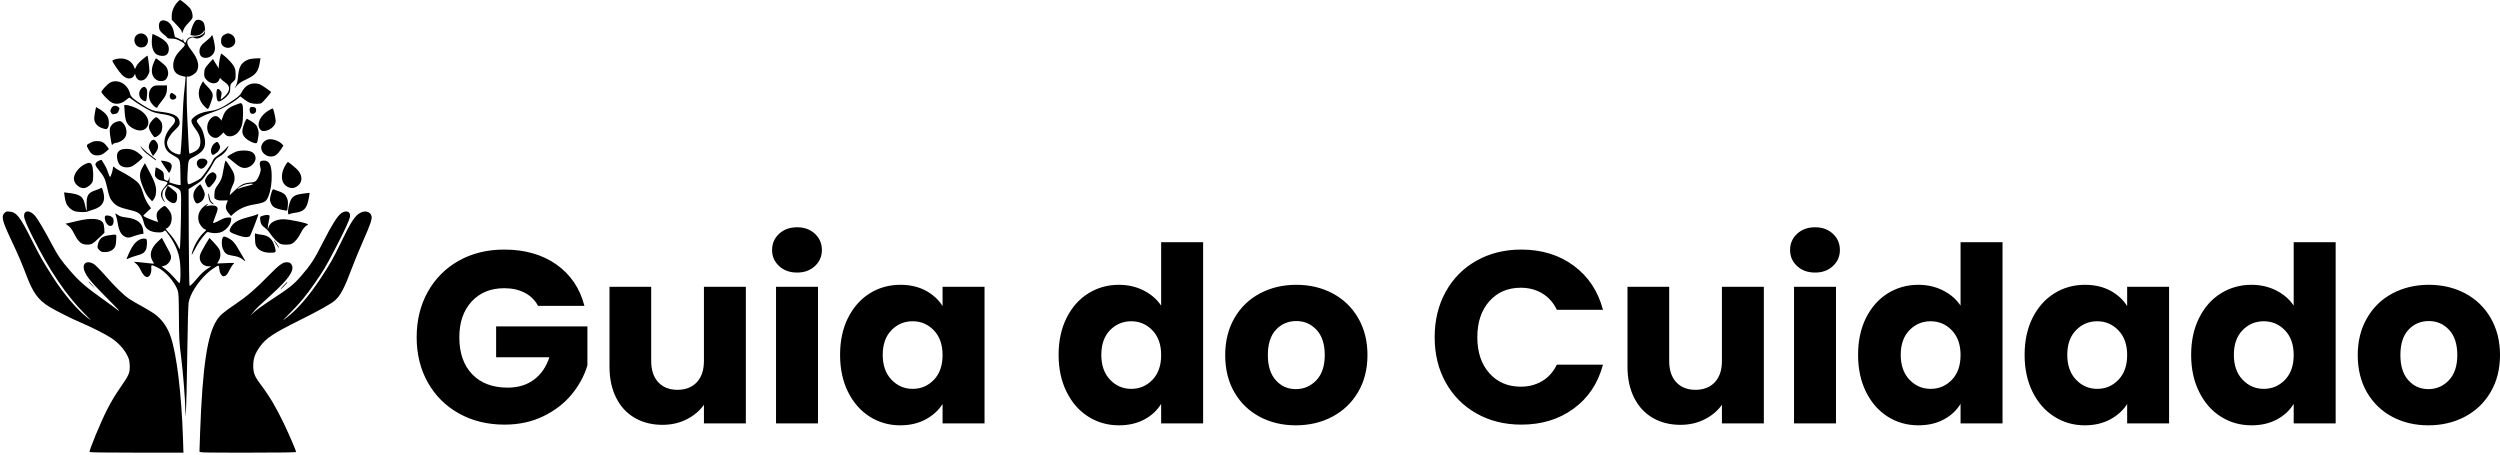
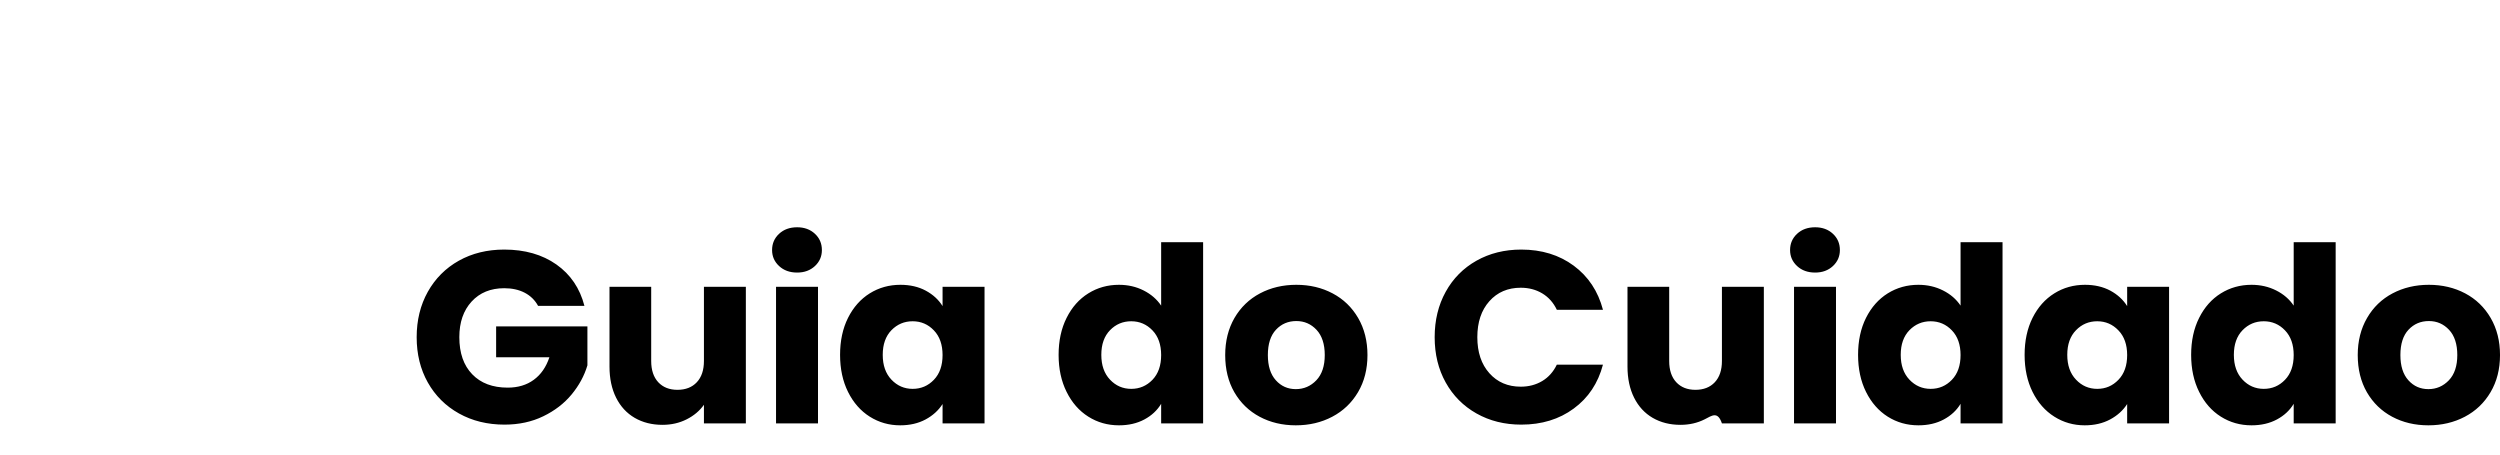
<svg xmlns="http://www.w3.org/2000/svg" width="594" height="108" viewBox="0 0 594 108" fill="none">
-   <path d="M138.861 72.678H127.85C127.115 71.321 126.055 70.28 124.67 69.555C123.293 68.838 121.671 68.48 119.805 68.48C116.578 68.48 113.993 69.538 112.05 71.654C110.108 73.77 109.136 76.59 109.136 80.114C109.136 83.882 110.158 86.82 112.202 88.928C114.238 91.044 117.047 92.102 120.628 92.102C123.069 92.102 125.135 91.483 126.824 90.243C128.522 89.004 129.759 87.221 130.536 84.894H117.879V77.559H139.57V86.804C138.827 89.291 137.573 91.601 135.807 93.734C134.042 95.867 131.799 97.591 129.079 98.906C126.359 100.229 123.289 100.891 119.868 100.891C115.822 100.891 112.215 100.006 109.048 98.236C105.888 96.474 103.422 94.02 101.648 90.876C99.883 87.739 99 84.152 99 80.114C99 76.084 99.883 72.488 101.648 69.327C103.422 66.165 105.88 63.704 109.022 61.942C112.173 60.18 115.767 59.299 119.805 59.299C124.704 59.299 128.834 60.479 132.196 62.84C135.558 65.209 137.78 68.488 138.861 72.678ZM167.255 68.138H177.214V100.6H167.255V96.174C166.241 97.608 164.869 98.763 163.137 99.639C161.414 100.508 159.501 100.942 157.397 100.942C154.914 100.942 152.718 100.39 150.809 99.285C148.908 98.181 147.434 96.583 146.387 94.492C145.339 92.393 144.816 89.927 144.816 87.094V68.138H154.724V85.767C154.724 87.933 155.286 89.619 156.409 90.825C157.532 92.022 159.049 92.621 160.958 92.621C162.9 92.621 164.434 92.022 165.557 90.825C166.689 89.619 167.255 87.933 167.255 85.767V68.138ZM189.402 64.762C187.654 64.762 186.226 64.247 185.12 63.219C184.005 62.19 183.447 60.922 183.447 59.413C183.447 57.861 184.005 56.571 185.12 55.543C186.226 54.514 187.654 54 189.402 54C191.109 54 192.515 54.514 193.622 55.543C194.728 56.571 195.281 57.861 195.281 59.413C195.281 60.922 194.728 62.19 193.622 63.219C192.515 64.247 191.109 64.762 189.402 64.762ZM184.385 68.138H194.357V100.6H184.385V68.138ZM199.602 84.312C199.602 80.974 200.231 78.044 201.49 75.523C202.757 73.003 204.476 71.064 206.647 69.706C208.826 68.349 211.254 67.67 213.932 67.67C216.23 67.67 218.24 68.134 219.963 69.061C221.695 69.997 223.025 71.22 223.954 72.729V68.138H233.926V100.6H223.954V95.997C222.983 97.515 221.636 98.737 219.912 99.665C218.181 100.592 216.171 101.056 213.881 101.056C211.238 101.056 208.826 100.369 206.647 98.994C204.476 97.62 202.757 95.66 201.49 93.114C200.231 90.576 199.602 87.642 199.602 84.312ZM223.954 84.363C223.954 81.884 223.266 79.928 221.889 78.495C220.512 77.054 218.831 76.333 216.846 76.333C214.87 76.333 213.189 77.041 211.804 78.457C210.427 79.874 209.738 81.825 209.738 84.312C209.738 86.791 210.427 88.755 211.804 90.205C213.189 91.664 214.87 92.393 216.846 92.393C218.831 92.393 220.512 91.677 221.889 90.243C223.266 88.81 223.954 86.85 223.954 84.363ZM251.525 84.312C251.525 80.974 252.158 78.044 253.425 75.523C254.684 73.003 256.403 71.064 258.582 69.706C260.753 68.349 263.181 67.67 265.868 67.67C268.005 67.67 269.956 68.117 271.721 69.011C273.487 69.904 274.876 71.106 275.89 72.615V57.553H285.861V100.6H275.89V95.947C274.961 97.498 273.63 98.737 271.899 99.665C270.167 100.592 268.157 101.056 265.868 101.056C263.181 101.056 260.753 100.369 258.582 98.994C256.403 97.62 254.684 95.66 253.425 93.114C252.158 90.576 251.525 87.642 251.525 84.312ZM275.89 84.363C275.89 81.884 275.201 79.928 273.825 78.495C272.439 77.054 270.758 76.333 268.782 76.333C266.797 76.333 265.116 77.041 263.739 78.457C262.362 79.874 261.674 81.825 261.674 84.312C261.674 86.791 262.362 88.755 263.739 90.205C265.116 91.664 266.797 92.393 268.782 92.393C270.758 92.393 272.439 91.677 273.825 90.243C275.201 88.81 275.89 86.85 275.89 84.363ZM307.882 101.056C304.698 101.056 301.834 100.377 299.292 99.02C296.749 97.662 294.747 95.723 293.286 93.203C291.833 90.682 291.107 87.735 291.107 84.363C291.107 81.033 291.842 78.095 293.311 75.549C294.79 73.011 296.813 71.064 299.38 69.706C301.94 68.349 304.816 67.67 308.009 67.67C311.193 67.67 314.065 68.349 316.625 69.706C319.193 71.064 321.216 73.011 322.694 75.549C324.172 78.095 324.911 81.033 324.911 84.363C324.911 87.701 324.164 90.64 322.668 93.177C321.165 95.715 319.121 97.662 316.536 99.02C313.96 100.377 311.075 101.056 307.882 101.056ZM307.882 92.456C309.791 92.456 311.417 91.757 312.76 90.357C314.095 88.958 314.762 86.96 314.762 84.363C314.762 81.766 314.112 79.768 312.811 78.369C311.51 76.978 309.91 76.282 308.009 76.282C306.066 76.282 304.453 76.969 303.169 78.344C301.885 79.718 301.243 81.724 301.243 84.363C301.243 86.96 301.877 88.958 303.144 90.357C304.402 91.757 305.982 92.456 307.882 92.456ZM340.876 80.114C340.876 76.084 341.75 72.488 343.498 69.327C345.247 66.165 347.684 63.704 350.809 61.942C353.943 60.18 357.491 59.299 361.452 59.299C366.309 59.299 370.465 60.576 373.92 63.13C377.383 65.693 379.697 69.184 380.863 73.601H369.903C369.084 71.898 367.927 70.6 366.432 69.706C364.937 68.813 363.239 68.366 361.338 68.366C358.264 68.366 355.776 69.432 353.875 71.565C351.966 73.698 351.012 76.548 351.012 80.114C351.012 83.689 351.966 86.542 353.875 88.675C355.776 90.808 358.264 91.875 361.338 91.875C363.239 91.875 364.937 91.428 366.432 90.534C367.927 89.641 369.084 88.342 369.903 86.639H380.863C379.697 91.057 377.383 94.534 373.92 97.072C370.465 99.618 366.309 100.891 361.452 100.891C357.491 100.891 353.943 100.006 350.809 98.236C347.684 96.474 345.247 94.02 343.498 90.876C341.75 87.739 340.876 84.152 340.876 80.114ZM409.13 68.138H419.089V100.6H409.13V96.174C408.117 97.608 406.744 98.763 405.013 99.639C403.289 100.508 401.376 100.942 399.273 100.942C396.79 100.942 394.593 100.39 392.684 99.285C390.784 98.181 389.31 96.583 388.263 94.492C387.215 92.393 386.691 89.927 386.691 87.094V68.138H396.6V85.767C396.6 87.933 397.161 89.619 398.285 90.825C399.408 92.022 400.924 92.621 402.833 92.621C404.776 92.621 406.309 92.022 407.433 90.825C408.565 89.619 409.13 87.933 409.13 85.767V68.138ZM431.278 64.762C429.53 64.762 428.102 64.247 426.996 63.219C425.881 62.19 425.323 60.922 425.323 59.413C425.323 57.861 425.881 56.571 426.996 55.543C428.102 54.514 429.53 54 431.278 54C432.984 54 434.391 54.514 435.497 55.543C436.604 56.571 437.157 57.861 437.157 59.413C437.157 60.922 436.604 62.19 435.497 63.219C434.391 64.247 432.984 64.762 431.278 64.762ZM426.261 68.138H436.232V100.6H426.261V68.138ZM441.478 84.312C441.478 80.974 442.107 78.044 443.366 75.523C444.633 73.003 446.352 71.064 448.522 69.706C450.702 68.349 453.13 67.67 455.808 67.67C457.945 67.67 459.896 68.117 461.661 69.011C463.435 69.904 464.825 71.106 465.83 72.615V57.553H475.802V100.6H465.83V95.947C464.901 97.498 463.57 98.737 461.839 99.665C460.116 100.592 458.105 101.056 455.808 101.056C453.13 101.056 450.702 100.369 448.522 98.994C446.352 97.62 444.633 95.66 443.366 93.114C442.107 90.576 441.478 87.642 441.478 84.312ZM465.83 84.363C465.83 81.884 465.142 79.928 463.765 78.495C462.388 77.054 460.707 76.333 458.722 76.333C456.745 76.333 455.064 77.041 453.679 78.457C452.302 79.874 451.614 81.825 451.614 84.312C451.614 86.791 452.302 88.755 453.679 90.205C455.064 91.664 456.745 92.393 458.722 92.393C460.707 92.393 462.388 91.677 463.765 90.243C465.142 88.81 465.83 86.85 465.83 84.363ZM481.047 84.312C481.047 80.974 481.676 78.044 482.935 75.523C484.202 73.003 485.925 71.064 488.104 69.706C490.275 68.349 492.704 67.67 495.39 67.67C497.679 67.67 499.689 68.134 501.421 69.061C503.144 69.997 504.474 71.22 505.412 72.729V68.138H515.371V100.6H505.412V95.997C504.441 97.515 503.089 98.737 501.357 99.665C499.626 100.592 497.615 101.056 495.326 101.056C492.683 101.056 490.275 100.369 488.104 98.994C485.925 97.62 484.202 95.66 482.935 93.114C481.676 90.576 481.047 87.642 481.047 84.312ZM505.412 84.363C505.412 81.884 504.719 79.928 503.334 78.495C501.957 77.054 500.28 76.333 498.304 76.333C496.319 76.333 494.638 77.041 493.261 78.457C491.876 79.874 491.183 81.825 491.183 84.312C491.183 86.791 491.876 88.755 493.261 90.205C494.638 91.664 496.319 92.393 498.304 92.393C500.28 92.393 501.957 91.677 503.334 90.243C504.719 88.81 505.412 86.85 505.412 84.363ZM520.616 84.312C520.616 80.974 521.25 78.044 522.517 75.523C523.775 73.003 525.494 71.064 527.674 69.706C529.853 68.349 532.281 67.67 534.959 67.67C537.096 67.67 539.047 68.117 540.813 69.011C542.587 69.904 543.976 71.106 544.981 72.615V57.553H554.953V100.6H544.981V95.947C544.052 97.498 542.722 98.737 540.99 99.665C539.258 100.592 537.248 101.056 534.959 101.056C532.281 101.056 529.853 100.369 527.674 98.994C525.494 97.62 523.775 95.66 522.517 93.114C521.25 90.576 520.616 87.642 520.616 84.312ZM544.981 84.363C544.981 81.884 544.293 79.928 542.916 78.495C541.539 77.054 539.858 76.333 537.873 76.333C535.888 76.333 534.207 77.041 532.83 78.457C531.454 79.874 530.765 81.825 530.765 84.312C530.765 86.791 531.454 88.755 532.83 90.205C534.207 91.664 535.888 92.393 537.873 92.393C539.858 92.393 541.539 91.677 542.916 90.243C544.293 88.81 544.981 86.85 544.981 84.363ZM576.986 101.056C573.793 101.056 570.926 100.377 568.383 99.02C565.841 97.662 563.839 95.723 562.378 93.203C560.925 90.682 560.198 87.735 560.198 84.363C560.198 81.033 560.937 78.095 562.416 75.549C563.885 73.011 565.904 71.064 568.472 69.706C571.04 68.349 573.916 67.67 577.1 67.67C580.285 67.67 583.161 68.349 585.729 69.706C588.288 71.064 590.307 73.011 591.785 75.549C593.263 78.095 594.003 81.033 594.003 84.363C594.003 87.701 593.255 90.64 591.76 93.177C590.265 95.715 588.225 97.662 585.64 99.02C583.055 100.377 580.171 101.056 576.986 101.056ZM576.986 92.456C578.887 92.456 580.509 91.757 581.852 90.357C583.186 88.958 583.854 86.96 583.854 84.363C583.854 81.766 583.203 79.768 581.902 78.369C580.602 76.978 579.001 76.282 577.1 76.282C575.158 76.282 573.544 76.969 572.26 78.344C570.976 79.718 570.334 81.724 570.334 84.363C570.334 86.96 570.968 88.958 572.235 90.357C573.494 91.757 575.077 92.456 576.986 92.456Z" fill="black" />
-   <path fill-rule="evenodd" clip-rule="evenodd" d="M42.086 0.593C41.274 1.52 40.808 2.67 40.806 3.753L40.805 4.69L42.01 5.957C42.902 6.896 43.218 7.342 43.226 7.678C43.235 8.037 43.298 7.952 43.532 7.262C43.746 6.632 44.075 6.149 44.73 5.503C45.226 5.013 45.675 4.444 45.726 4.237C45.858 3.71 45.654 2.749 45.281 2.14C44.959 1.615 43.062 0 42.767 0C42.678 0 42.371 0.267 42.086 0.593ZM46.532 4.852C46.134 5.084 45.464 6.636 45.351 7.584L45.261 8.346L45.97 8.453C46.91 8.594 47.961 8.179 48.372 7.503C48.539 7.228 48.676 7.114 48.676 7.25C48.678 8.018 47.542 8.693 46.243 8.697C45.199 8.7 44.669 8.947 44.344 9.582C44.209 9.847 44.082 10.091 44.062 10.126C43.955 10.312 43.533 9.721 43.514 9.359C43.496 9.019 43.479 9.002 43.426 9.272L43.36 9.609L42.617 9.232C42.209 9.025 41.788 8.855 41.682 8.855C41.571 8.855 41.442 8.502 41.379 8.023C41.124 6.097 40.074 4.83 38.733 4.83C38.124 4.83 37.752 5.334 37.752 6.162C37.752 7.002 38.069 7.548 38.934 8.195C39.335 8.496 39.702 8.84 39.748 8.96C39.805 9.109 40.132 9.177 40.786 9.177C41.55 9.177 41.941 9.282 42.743 9.701C44.238 10.481 44.249 10.561 43.028 11.771C41.814 12.972 41.244 14.049 41.165 15.293C41.069 16.807 41.754 17.696 43.298 18.061L44.104 18.252L43.982 19.793C43.915 20.64 43.788 21.84 43.7 22.46C43.612 23.08 43.465 25.688 43.373 28.256C43.282 30.824 43.136 33.681 43.05 34.604C42.964 35.527 42.893 36.388 42.893 36.517C42.893 36.861 41.913 36.663 41.019 36.138C40.256 35.69 39.691 34.769 39.684 33.963C39.678 33.271 40.448 31.959 41.378 31.078C42.617 29.904 42.785 29.607 42.654 28.83C42.438 27.547 41.206 26.913 38.263 26.57C36.336 26.345 35.915 26.191 33.975 24.996C31.869 23.699 31.059 22.994 30.918 22.337C30.428 20.065 28.11 18.696 26.249 19.581C25.627 19.877 24.097 21.48 24.097 21.836C24.097 22.131 25.418 23.566 26.25 24.175C27.324 24.961 28.835 24.768 30.041 23.692C30.351 23.416 30.652 23.189 30.712 23.187C30.771 23.186 31.132 23.434 31.515 23.738C32.423 24.46 34.913 25.978 36.007 26.475C36.481 26.691 37.466 26.948 38.197 27.047C41.627 27.509 42.373 28.351 40.817 29.999C39.396 31.505 38.79 33.261 39.185 34.73C39.433 35.65 39.985 36.26 41.175 36.927C42.852 37.867 42.805 37.752 42.863 41.073L42.913 43.954L42.542 43.952C42.338 43.95 41.737 43.812 41.206 43.645L40.243 43.34L40.273 42.56C40.299 41.858 40.289 41.833 40.171 42.312C39.995 43.019 39.929 43.064 39.395 42.842C38.981 42.67 38.939 42.579 38.939 41.861C38.939 41.303 38.847 40.967 38.627 40.724C38.302 40.364 37.127 39.698 37.014 39.81C36.979 39.846 36.904 40.317 36.847 40.858C36.749 41.798 36.767 41.864 37.224 42.323C37.517 42.615 37.949 42.845 38.331 42.909C39.256 43.065 39.734 43.229 39.795 43.414C39.825 43.504 39.56 43.907 39.206 44.31C38.111 45.556 37.971 46.38 38.668 47.459C39.196 48.273 39.381 48.233 38.876 47.414C38.589 46.949 38.532 46.669 38.594 46.026C38.66 45.342 38.777 45.112 39.37 44.507C40.152 43.708 40.113 43.708 41.722 44.477C42.558 44.877 42.75 45.048 42.91 45.533C43.051 45.962 43.072 47.612 42.99 51.916C42.929 55.108 42.837 58.067 42.785 58.492L42.69 59.263L42.251 58.391C41.683 57.263 41.022 56.306 40.1 55.279C39.299 54.386 39.236 54.258 39.592 54.258C39.72 54.258 40.022 54 40.262 53.683C40.781 53.002 40.949 51.724 40.643 50.794C40.428 50.142 39.445 48.945 39.123 48.945C38.724 48.945 37.561 49.947 37.337 50.483C37.114 51.018 37.173 51.708 37.511 52.531C37.615 52.782 37.49 52.766 36.446 52.39C35.128 51.916 34.058 51.407 34.058 51.253C34.058 51.197 34.469 50.777 34.972 50.319L35.886 49.487L35.202 48.51C34.768 47.89 34.356 47.011 34.074 46.106C33.528 44.354 33.273 43.855 32.585 43.207C31.924 42.583 30.099 41.413 28.633 40.673C28.028 40.367 27.438 40.002 27.322 39.862C27.027 39.507 26.828 39.544 26.828 39.955C26.828 40.415 26.319 42.022 26.174 42.022C26.046 42.022 25.967 41.847 25.526 40.586C25.279 39.88 24.91 39.187 24.166 38.029C24.084 37.902 23.288 38.221 22.989 38.5C22.478 38.976 22.57 39.305 23.544 40.497C24.738 41.956 25.006 42.529 25.461 44.589C25.936 46.745 26.157 47.286 26.898 48.107C27.645 48.936 28.493 49.327 30.639 49.835C33.261 50.455 33.641 50.804 34.228 53.128C34.572 54.485 35.821 55.224 37.771 55.224C38.34 55.224 38.709 55.135 38.917 54.947C39.209 54.682 39.237 54.688 39.534 55.068C41.434 57.503 42.434 59.676 42.726 62.009C43.002 64.216 42.914 67.409 42.581 67.266C42.522 67.24 42.004 66.676 41.43 66.012C40.856 65.348 39.941 64.465 39.397 64.051L38.407 63.298L38.875 63.195C39.828 62.985 40.644 61.998 40.644 61.056C40.644 60.801 40.473 60.272 40.263 59.881C40.054 59.489 39.561 58.57 39.168 57.837L38.454 56.505L37.469 57.435C35.846 58.965 35.412 60.532 36.219 61.947L36.609 62.631H36.208C35.987 62.631 35.322 62.562 34.731 62.478C34.14 62.395 33.238 62.298 32.728 62.264L31.8 62.201L32.378 62.678C32.696 62.941 33.12 63.527 33.321 63.98C33.857 65.19 34.487 65.879 35.003 65.819C35.606 65.749 36.012 64.885 35.952 63.8C35.898 62.82 35.889 62.821 37.527 63.606C39.278 64.446 41.57 67.072 42.204 68.966C42.443 69.68 42.486 70.57 42.513 75.35C42.541 80.473 42.582 81.211 43.036 84.849C43.514 88.674 43.994 94.748 44.041 97.56L44.064 98.937L44.197 97.488C44.271 96.691 44.401 90.823 44.487 84.447C44.58 77.561 44.715 72.462 44.818 71.888C45.184 69.855 46.904 67.119 49.15 64.996C50.059 64.137 51.578 63.114 51.946 63.114C51.983 63.114 52.063 63.515 52.124 64.005C52.195 64.573 52.366 65.048 52.596 65.316C52.91 65.681 53.018 65.715 53.423 65.58C53.784 65.459 54.027 65.153 54.495 64.229C54.827 63.571 55.263 62.896 55.462 62.728C55.821 62.427 55.801 62.425 53.713 62.515L51.601 62.606L51.984 61.934C52.43 61.153 52.487 60.16 52.133 59.312C52.003 58.998 51.415 58.243 50.828 57.633L49.761 56.525L48.732 58.227C48.166 59.162 47.625 60.228 47.531 60.595C47.171 61.997 48.129 63.273 49.544 63.276L50.203 63.278L49.228 63.898C48.692 64.238 47.861 64.975 47.381 65.535C45.753 67.434 45.167 68.022 45.034 67.889C44.961 67.816 44.88 62.617 44.855 56.335L44.809 44.914L45.792 44.313C47.46 43.295 48.026 42.843 48.48 42.169C48.721 41.812 49.17 41.18 49.478 40.765C49.787 40.349 50.298 39.504 50.615 38.887C51.09 37.96 51.329 37.683 51.982 37.303C53.008 36.704 53.613 36.128 53.993 35.387C54.461 34.476 54.366 34.465 53.598 35.343C53.212 35.785 52.421 36.469 51.838 36.864C50.976 37.449 50.719 37.727 50.455 38.365C50.113 39.191 48.229 41.897 47.651 42.395C47.246 42.743 45.157 43.793 44.869 43.793C44.533 43.793 44.449 43.044 44.566 41.077C44.765 37.743 44.681 37.961 46.049 37.255C48.447 36.019 49.08 34.864 48.577 32.645C48.242 31.171 48.011 30.635 47.318 29.725C47.005 29.314 46.749 28.883 46.749 28.766C46.749 28.217 48.275 27.404 51.086 26.453C52.782 25.88 55.175 24.53 56.546 23.374L57.107 22.901L57.992 23.588C58.479 23.966 59.149 24.361 59.48 24.467C60.278 24.721 61.683 24.741 62.119 24.504C62.411 24.345 64.42 22.021 64.42 21.842C64.42 21.811 63.805 21.362 63.054 20.844C61.848 20.015 61.576 19.896 60.752 19.837C59.286 19.73 58.143 20.465 57.371 22.009C57.116 22.519 56.668 22.938 55.546 23.719C52.821 25.615 51.643 26.158 49.718 26.404C48.226 26.595 46.884 27.126 46.075 27.846C45.476 28.379 45.425 28.483 45.521 28.988C45.578 29.294 45.926 29.941 46.293 30.426C47.25 31.692 47.618 32.597 47.61 33.671C47.601 34.927 47.209 35.545 46.059 36.116C45.556 36.365 45.084 36.531 45.009 36.484C44.934 36.438 44.823 35.075 44.763 33.455C44.702 31.835 44.583 29.315 44.497 27.854C44.412 26.393 44.346 23.621 44.351 21.695L44.361 18.194H44.726C45.351 18.194 46.454 17.499 46.772 16.904C47.482 15.578 47.015 13.893 45.361 11.813C44.214 10.37 44.196 9.476 45.305 9.015C45.706 8.849 45.874 8.848 46.182 9.014C46.719 9.302 47.622 9.093 48.242 8.537C48.729 8.1 48.755 8.021 48.72 7.056C48.673 5.788 48.439 5.204 47.859 4.903C47.328 4.628 46.942 4.613 46.532 4.852ZM32.658 8.197C31.31 9.043 31.956 11.27 33.549 11.27C34.275 11.27 34.75 10.961 35.018 10.313C35.645 8.795 34.024 7.341 32.658 8.197ZM53.657 8.07C52.851 8.392 52.532 8.853 52.532 9.696C52.532 10.308 52.617 10.564 52.916 10.864C53.685 11.636 55.018 11.503 55.655 10.591C56.202 9.809 55.781 8.505 54.856 8.118C54.229 7.855 54.197 7.854 53.657 8.07ZM36.093 9.217C35.909 11.432 36.517 12.856 37.78 13.169C39.128 13.502 39.925 13.104 40.087 12.017C40.285 10.688 39.514 9.672 37.555 8.679C36.873 8.333 36.286 8.05 36.252 8.05C36.218 8.05 36.147 8.576 36.093 9.217ZM50.127 8.686C50.035 8.858 49.52 9.338 48.982 9.753C47.8 10.665 47.393 11.288 47.392 12.187C47.391 13.195 47.94 13.771 48.884 13.751C50.119 13.725 51.086 12.696 51.086 11.407C51.087 10.718 50.564 8.372 50.411 8.372C50.347 8.372 50.219 8.513 50.127 8.686ZM52.382 13.251C52.173 13.884 51.902 15.95 51.996 16.181C52.097 16.425 51.78 15.96 51.154 14.942L50.591 14.025L49.708 14.987C48.69 16.098 48.516 16.471 48.516 17.548C48.516 18.157 48.609 18.441 48.937 18.831C50.027 20.129 51.725 20.119 52.139 18.811C52.252 18.455 52.255 18.454 52.513 18.771C52.656 18.947 53.111 19.323 53.523 19.607C54.801 20.486 54.731 21.62 53.318 22.944C52.874 23.36 52.485 23.674 52.453 23.642C52.421 23.609 52.469 23.231 52.561 22.801C52.706 22.116 52.688 21.967 52.412 21.596C51.998 21.04 51.636 20.98 51.511 21.446C51.354 22.032 51.392 23.09 51.589 23.656C51.747 24.111 51.822 24.162 52.191 24.07C52.766 23.926 53.863 23.062 54.323 22.391C54.608 21.976 54.702 21.617 54.705 20.938C54.708 20.094 54.749 19.998 55.347 19.449C55.982 18.865 55.986 18.854 55.98 17.682C55.975 16.767 55.89 16.342 55.598 15.785C55.237 15.095 53.882 13.661 52.988 13.023L52.558 12.716L52.382 13.251ZM33.847 14.112C33.156 14.676 32.629 15.26 32.415 15.702L32.076 16.401L31.716 15.622C31.266 14.65 30.29 14.023 29.045 13.906C28.163 13.823 26.817 14.123 26.716 14.424C26.635 14.669 28.239 17.033 29.022 17.821C30.09 18.896 31.392 18.93 31.907 17.896L32.09 17.528L32.187 17.915C32.477 19.075 33.473 19.484 34.398 18.824C34.94 18.437 35.503 17.424 35.503 16.837C35.503 16.068 35.136 13.202 35.039 13.211C34.985 13.216 34.449 13.622 33.847 14.112ZM36.543 14.852C35.723 16.683 36.011 18.337 37.271 19.03C37.933 19.394 38.897 19.337 39.373 18.905C39.543 18.751 39.766 18.346 39.868 18.006C40.09 17.263 39.844 16.233 39.304 15.641C38.977 15.284 37.172 13.846 37.05 13.846C37.019 13.846 36.791 14.299 36.543 14.852ZM59.444 14.023C59.048 14.101 58.433 14.375 58.078 14.632C57.132 15.317 56.741 16.208 56.575 18.059C56.477 19.139 56.325 19.828 56.075 20.313L55.716 21.011L56.325 20.304C56.784 19.77 57.333 19.41 58.559 18.836C60.814 17.781 61.417 16.983 61.777 14.579L61.886 13.846L61.025 13.864C60.551 13.874 59.839 13.945 59.444 14.023ZM47.925 19.833C46.773 21.791 47.044 23.785 48.673 25.358C49.297 25.96 49.355 25.983 49.555 25.712C49.673 25.552 49.965 24.817 50.205 24.078C50.594 22.879 50.619 22.671 50.441 22.13C50.331 21.797 49.908 21.195 49.499 20.791C49.091 20.387 48.64 19.887 48.498 19.678L48.239 19.3L47.925 19.833ZM36.187 20.68C35.355 21.381 35.13 22.78 35.661 23.953C36.125 24.978 37.431 26.058 37.431 25.416C37.431 25.316 37.837 24.735 38.334 24.127C39.35 22.882 39.663 22.164 39.673 21.051L39.68 20.287H38.166C36.796 20.287 36.608 20.324 36.187 20.68ZM33.517 21.096C32.917 21.809 32.926 22.837 33.535 23.495C33.778 23.758 34.158 23.995 34.379 24.021C34.767 24.069 34.785 24.029 34.912 22.828C35.011 21.898 34.99 21.472 34.83 21.137C34.527 20.5 34.029 20.485 33.517 21.096ZM40.516 22.251C40.41 22.357 40.323 22.632 40.323 22.863C40.323 23.612 41.036 23.924 41.677 23.454C42.064 23.171 41.903 22.689 41.302 22.334C40.747 22.005 40.76 22.006 40.516 22.251ZM56.135 24.853C54.147 25.594 53.438 26.246 52.915 27.815C52.716 28.412 52.548 28.78 52.542 28.633C52.537 28.486 52.302 28.171 52.021 27.934C51.364 27.38 50.722 27.479 50.012 28.243C48.766 29.582 49.039 31.886 50.527 32.594C51.244 32.935 51.786 32.788 52.52 32.053L53.103 31.468L53.473 31.915C54.142 32.725 55.703 32.47 56.597 31.404C57.437 30.404 57.738 29.259 57.746 27.034C57.752 25.543 57.695 24.935 57.533 24.739C57.264 24.414 57.327 24.409 56.135 24.853ZM29.617 26.574C29.764 28.82 30.108 29.571 31.355 30.365C32.77 31.266 34.194 31.207 34.898 30.217C35.727 29.053 35.066 27.326 33.372 26.229C32.382 25.587 30.669 24.956 29.92 24.956H29.511L29.617 26.574ZM26.809 25.279C26.666 25.363 26.459 25.65 26.348 25.917C26.178 26.328 26.188 26.465 26.413 26.808C26.624 27.131 26.766 27.194 27.114 27.118C27.903 26.945 27.965 26.898 28.217 26.293C28.457 25.717 28.453 25.682 28.112 25.405C27.724 25.09 27.216 25.041 26.809 25.279ZM59.508 25.508C59.178 25.75 59.262 26.713 59.633 26.946C60.087 27.231 60.796 26.887 60.858 26.352C60.886 26.105 60.83 25.806 60.732 25.688C60.482 25.387 59.809 25.288 59.508 25.508ZM22.812 25.466C22.812 25.495 22.7 26.059 22.562 26.718C22.418 27.413 22.356 28.177 22.416 28.534C22.565 29.414 23.341 30.174 24.421 30.498C25.285 30.756 25.308 30.754 25.583 30.417C25.778 30.178 25.864 29.79 25.864 29.155C25.864 27.729 25.253 26.885 23.415 25.776C23.083 25.576 22.812 25.436 22.812 25.466ZM63.938 26.176C61.87 27.354 60.865 29.474 61.792 30.7C62.085 31.087 62.238 31.149 62.822 31.121C63.731 31.078 64.862 30.366 65.266 29.583C65.543 29.046 65.558 28.867 65.401 27.973C65.17 26.659 64.915 25.76 64.774 25.763C64.712 25.764 64.336 25.95 63.938 26.176ZM36.238 28.506C35.53 29.291 35.288 29.871 35.411 30.487C35.516 31.018 36.415 32.468 36.708 32.581C37.018 32.7 37.882 32.099 38.235 31.518C38.593 30.929 38.667 29.659 38.376 29.091C38.085 28.524 37.393 27.854 37.099 27.854C36.949 27.854 36.561 28.147 36.238 28.506ZM58.395 28.545C58.257 28.74 57.992 29.397 57.807 30.003C57.408 31.313 57.532 31.991 58.315 32.794C58.862 33.355 60.085 33.985 60.704 34.026C61.089 34.051 61.12 33.989 61.325 32.785C61.511 31.689 61.507 31.403 61.298 30.684C61.028 29.753 60.705 29.396 59.485 28.681L58.646 28.189L58.395 28.545ZM28.087 28.82C27.326 28.957 26.733 29.353 26.328 29.996C25.974 30.559 25.988 31.355 26.39 33.528C26.562 34.453 26.619 34.57 26.777 34.316C26.888 34.138 27.226 33.982 27.614 33.93C28.443 33.819 29.346 33.262 29.736 32.62C30.343 31.623 30.048 29.971 29.11 29.112C28.75 28.781 28.576 28.732 28.087 28.82ZM63.56 33.163C62.599 33.469 61.918 34.473 62.081 35.344C62.382 36.953 64.383 37.75 65.664 36.77C65.968 36.539 66.469 35.953 66.778 35.468L67.341 34.587L67.003 34.226C66.209 33.379 64.521 32.858 63.56 33.163ZM36.106 33.339C35.73 33.561 35.343 34.338 35.343 34.87C35.343 35.107 35.569 35.698 35.846 36.182L36.349 37.064L36.723 36.605C37.649 35.47 37.796 34.645 37.225 33.796C36.824 33.2 36.538 33.083 36.106 33.339ZM21.768 33.788C20.467 34.415 20.452 34.447 20.981 35.424C21.603 36.57 22.121 36.935 23.106 36.92C23.98 36.907 24.432 36.704 25.29 35.941L25.882 35.415L25.567 34.975C24.808 33.917 24.305 33.593 23.334 33.534C22.663 33.493 22.235 33.563 21.768 33.788ZM51.026 34.005C50.231 34.599 49.867 35.975 50.336 36.617C50.538 36.895 50.581 36.889 51.231 36.477C51.649 36.213 52.006 35.825 52.15 35.479C52.364 34.967 52.359 34.858 52.098 34.331C51.742 33.611 51.609 33.571 51.026 34.005ZM33.344 34.777C33.711 35.465 34.374 36.154 35.401 36.913C36.029 37.376 36.67 37.85 36.826 37.966C37.002 38.096 37.11 38.111 37.11 38.005C37.11 37.911 36.622 37.491 36.026 37.072C35.429 36.653 34.553 35.911 34.078 35.423C33.604 34.935 33.273 34.644 33.344 34.777ZM29.238 35.445C28.263 35.619 27.792 36.166 27.792 37.126C27.792 37.87 28.105 38.816 28.472 39.185C29.11 39.824 30.533 39.965 31.436 39.48C32.156 39.093 33.894 37.631 33.896 37.412C33.898 37.119 32.629 36.054 31.908 35.744C31.069 35.383 30.159 35.281 29.238 35.445ZM56.067 36.046C55.669 36.204 55.008 36.549 54.598 36.812C53.952 37.227 53.89 37.312 54.137 37.443C54.294 37.526 54.91 38.008 55.507 38.512C56.907 39.697 57.523 39.988 58.418 39.887C59.602 39.753 60.725 38.637 60.725 37.594C60.725 36.885 60.302 36.285 59.604 36.005C58.734 35.656 56.996 35.676 56.067 36.046ZM47.1 38.003C46.656 38.419 46.648 39.113 47.082 39.666C47.536 40.244 48.108 40.217 48.694 39.588C49.358 38.876 49.461 38.34 49.004 37.97C48.51 37.569 47.548 37.586 47.1 38.003ZM38.234 38.228C38.234 38.314 39.431 40.108 40.073 40.984C40.185 41.137 40.301 41.021 40.515 40.543C40.977 39.508 40.88 38.933 40.181 38.57C39.703 38.323 38.234 38.064 38.234 38.228ZM53.356 38.923C53.261 39.343 53.105 40.158 53.011 40.734C52.751 42.31 52.554 42.811 51.749 43.946C51.081 44.887 51.007 45.084 50.952 46.066C50.891 47.145 50.893 47.149 51.407 47.415C51.78 47.608 52.229 47.668 53.031 47.63C53.641 47.601 54.139 47.597 54.139 47.622C54.139 47.647 54.03 47.928 53.898 48.246C53.475 49.26 53.598 49.82 54.462 50.818L54.898 51.322L55.362 50.891C56.721 49.627 58.305 48.909 60.484 48.566C62.207 48.296 63.02 47.983 63.363 47.458C63.978 46.518 64.433 44.743 64.524 42.931C64.693 39.554 64.166 38.158 62.723 38.158C61.682 38.158 61.531 38.526 61.931 40.093C62.059 40.596 61.495 42.168 60.957 42.809C60.621 43.209 60.422 43.282 59.404 43.379C57.89 43.524 57.21 43.872 55.765 45.245L54.579 46.371L54.679 45.748C54.734 45.404 55.004 44.64 55.281 44.048C55.706 43.138 55.772 42.832 55.715 42.055C55.656 41.266 55.512 40.927 54.692 39.649C54.167 38.831 53.69 38.161 53.633 38.16C53.575 38.159 53.451 38.502 53.356 38.923ZM67.925 39.084C67.015 40.48 66.74 42.076 67.215 43.214C67.673 44.312 69.079 44.97 70.067 44.547C71.982 43.726 72.142 41.69 70.418 40.078C69.751 39.454 68.518 38.48 68.395 38.48C68.353 38.48 68.141 38.752 67.925 39.084ZM20.285 38.954C18.642 39.709 17.35 41.514 17.578 42.735C17.796 43.9 19.105 44.889 20.138 44.67C20.809 44.528 21.626 43.896 21.949 43.271C22.269 42.65 22.192 39.955 21.833 39.201C21.551 38.611 21.166 38.549 20.285 38.954ZM33.887 39.706C33.039 41.189 33.043 42.092 33.904 44.293C34.394 45.546 34.806 46.309 35.329 46.927C35.734 47.406 36.102 47.801 36.146 47.806C36.19 47.81 36.403 47.544 36.62 47.213C36.898 46.788 37.033 46.319 37.08 45.619C37.165 44.338 36.786 43.197 35.442 40.675L34.423 38.765L33.887 39.706ZM49.79 41.282C49.477 41.495 49.088 41.966 48.925 42.329C48.638 42.966 48.638 43.01 48.918 43.633C49.474 44.867 49.662 44.846 50.792 43.416C51.539 42.471 51.643 41.561 51.051 41.146C50.578 40.814 50.458 40.827 49.79 41.282ZM58.235 43.86C57.548 44.081 56.333 44.758 56.437 44.862C56.471 44.896 56.75 44.82 57.056 44.691C57.362 44.563 58.103 44.344 58.704 44.205C59.305 44.065 59.915 43.881 60.06 43.796C60.465 43.559 59.013 43.61 58.235 43.86ZM46.871 44.397C45.945 45.353 45.7 46.436 46.162 47.542C46.507 48.369 46.757 48.498 47.39 48.175C48.079 47.823 48.498 47.248 48.622 46.485C48.699 46.006 48.614 45.669 48.206 44.838C47.924 44.264 47.639 43.793 47.575 43.793C47.51 43.793 47.193 44.065 46.871 44.397ZM39.535 44.809C38.924 46.074 39.183 47.146 40.282 47.894C41.418 48.668 42.09 48.249 42.09 46.766C42.09 45.879 41.989 45.739 40.539 44.625L39.871 44.112L39.535 44.809ZM23.848 44.739C23.764 44.817 23.298 45.008 22.812 45.165C20.926 45.771 20.516 46.425 20.592 48.703C20.65 50.409 20.54 50.487 20.248 48.947C19.815 46.662 19.158 46.166 16.089 45.81L15.229 45.71L15.339 46.563C15.527 48.025 15.79 48.676 16.463 49.351C16.828 49.716 17.397 50.085 17.77 50.196C18.538 50.426 20.44 50.46 20.846 50.251C21 50.172 21.531 49.99 22.027 49.847C24.391 49.165 25.18 47.752 24.493 45.433C24.245 44.597 24.133 44.476 23.848 44.739ZM64.525 45.674C64.056 47.13 64.037 47.588 64.411 48.362C64.672 48.902 64.929 49.159 65.458 49.408C66.101 49.711 68.099 50.142 68.234 50.007C68.266 49.975 68.334 49.447 68.385 48.834C68.461 47.921 68.418 47.582 68.151 46.976C67.781 46.139 67.43 45.862 66.179 45.422C65.698 45.253 65.185 45.066 65.039 45.006C64.831 44.921 64.722 45.063 64.525 45.674ZM71.993 45.996C70.266 46.235 69.621 46.562 69.13 47.448C68.678 48.262 68.285 50.221 68.472 50.725C68.569 50.99 68.652 51.049 68.736 50.914C68.802 50.805 69.427 50.644 70.123 50.555C72.206 50.291 72.907 49.555 73.358 47.164C73.493 46.446 73.579 45.843 73.55 45.823C73.521 45.804 72.82 45.882 71.993 45.996ZM49.517 46.663C49.604 47.611 49.997 48.27 50.609 48.494C50.959 48.622 50.944 48.586 50.483 48.188C50.077 47.839 49.923 47.541 49.799 46.864C49.586 45.707 49.419 45.587 49.517 46.663ZM48.626 48.905C47.353 49.86 46.843 51.205 47.221 52.612C47.433 53.4 48.223 54.38 48.755 54.514C49.096 54.6 49.07 54.651 48.331 55.343C47.133 56.467 45.862 58.769 45.553 60.377C45.48 60.758 45.696 60.441 46.223 59.391C46.95 57.943 47.688 56.844 48.782 55.583C49.212 55.087 49.273 55.065 49.801 55.227C50.703 55.501 51.945 55.442 52.717 55.087C53.934 54.528 54.942 53.171 54.942 52.09C54.942 51.713 54.886 51.682 54.207 51.682C53.66 51.682 53.16 51.847 52.252 52.326C51.165 52.901 50.605 53.098 50.605 52.906C50.605 52.871 50.858 52.185 51.167 51.383C51.835 49.648 51.855 49.358 51.332 49.014C50.926 48.748 49.766 48.747 49.078 49.012C48.824 49.111 48.841 49.067 49.159 48.803C49.756 48.307 49.309 48.392 48.626 48.905ZM1.056 50.609C0.26 51.407 0.529 52.489 2.636 56.962C4.323 60.543 5.23 62.649 6.189 65.207C7.817 69.555 9.078 71.298 11.758 72.91C13.493 73.954 17.021 75.72 19.358 76.716C21.854 77.778 25.066 79.409 26.408 80.294C27.98 81.331 29.382 82.817 30.126 84.234C30.663 85.257 30.754 85.587 30.814 86.731C30.91 88.541 30.672 89.112 28.579 92.099C27.421 93.752 26.353 95.538 25.404 97.408C23.876 100.421 21.113 107.109 21.283 107.385C21.352 107.496 25.033 107.551 32.485 107.551H43.586L43.474 104.13C43.133 93.635 42 84.251 40.562 80.013C39.756 77.639 38.422 75.791 36.567 74.481C36.026 74.099 34.693 73.304 33.604 72.714C32.515 72.125 31.207 71.359 30.697 71.012C29.335 70.085 27.373 68.175 25.017 65.484C23.819 64.116 22.645 62.935 22.256 62.706C20.69 61.787 19.504 62.532 19.985 64.133C20.397 65.507 21.582 66.989 24.963 70.358C26.784 72.172 28.274 73.724 28.274 73.807C28.274 73.89 28.112 73.808 27.913 73.627C27.714 73.445 26.503 72.551 25.222 71.64C20.336 68.164 18.958 66.989 16.682 64.357C14.439 61.763 13.814 60.859 12.366 58.123C10.616 54.813 8.943 51.977 8.325 51.272C7.115 49.891 5.719 49.886 5.719 51.262C5.719 51.933 6.217 53.181 7.591 55.949C11.669 64.167 15.741 70.2 20.222 74.665C21.826 76.264 21.866 76.319 20.884 75.577C18.407 73.704 15.136 69.87 12.543 65.801C10.114 61.99 9.526 60.957 7.478 56.897C4.716 51.421 3.937 50.432 2.256 50.27C1.571 50.204 1.416 50.248 1.056 50.609ZM81.073 50.671C80.158 51.323 78.853 53.41 76.663 57.72C74.637 61.709 73.838 62.934 71.522 65.6C69.718 67.676 68.781 68.412 63.778 71.678C62.497 72.515 61.015 73.593 60.486 74.073L59.523 74.948L60.195 74.132C60.887 73.292 61.655 72.552 64.269 70.206C68.545 66.371 70.005 64.281 69.328 62.968C69.063 62.454 68.791 62.309 68.096 62.309C67.173 62.309 66.29 62.959 63.938 65.368C60.754 68.632 58.697 70.4 55.842 72.329C53.076 74.198 52.283 74.88 51.519 76.05C49.25 79.523 48.111 87.161 47.551 102.64C47.464 105.031 47.393 107.114 47.393 107.269C47.392 107.535 48.045 107.551 58.878 107.551C66.863 107.551 70.364 107.499 70.364 107.38C70.364 107.132 68.719 103.31 67.564 100.876C65.692 96.931 64.061 94.169 61.971 91.405C60.495 89.453 60.161 88.608 60.173 86.862C60.184 85.145 60.587 84.007 61.77 82.345C63.175 80.372 64.991 79.166 71.168 76.103C75.584 73.913 78.689 72.176 79.564 71.406C80.893 70.235 81.85 68.415 83.608 63.714C84.197 62.141 85.391 59.239 86.263 57.267C88.021 53.287 88.434 52.077 88.277 51.36C88.049 50.318 86.83 49.94 85.649 50.544C84.344 51.211 83.409 52.642 80.959 57.72C79.175 61.416 78.341 62.883 76.104 66.253C73.559 70.088 71.077 73.023 68.788 74.905C66.782 76.555 66.805 76.485 68.984 74.298C71.25 72.023 72.681 70.298 74.658 67.461C76.816 64.362 77.421 63.348 79.557 59.25C81.861 54.827 83.027 52.305 83.166 51.448C83.358 50.264 82.23 49.846 81.073 50.671ZM27.556 51.266C27.682 51.568 27.866 52.347 27.966 52.997C28.271 54.987 28.879 55.994 30 56.365C30.47 56.52 30.716 56.487 31.701 56.139C32.334 55.916 33.133 55.686 33.475 55.629L34.096 55.525L34.021 54.735C33.855 53.012 32.57 51.994 30.18 51.69C28.825 51.518 28.528 51.428 27.928 51.012C27.339 50.604 27.293 50.635 27.556 51.266ZM60.881 51.032C60.746 51.111 59.878 51.368 58.953 51.603C56.434 52.242 55.254 52.987 54.715 54.279C54.489 54.823 54.493 54.883 54.776 55.139C55.216 55.538 57.642 56.347 58.406 56.349C58.764 56.351 59.184 56.259 59.339 56.145C59.543 55.996 61.368 51.3 61.368 50.925C61.368 50.835 61.126 50.888 60.881 51.032ZM62.412 51.261C61.792 51.452 61.771 51.48 61.815 52.094C61.886 53.088 62.16 53.592 62.917 54.113C63.302 54.379 63.863 54.982 64.164 55.453C64.781 56.42 65.883 57.548 66.557 57.903C67.149 58.214 68.756 58.215 69.355 57.904C70.061 57.539 70.866 56.563 71.471 55.343C71.967 54.343 72.431 53.805 73.176 53.367C73.58 53.13 68.918 52.109 67.388 52.1C65.543 52.09 64.139 52.843 63.784 54.034L63.645 54.5L63.631 54.027C63.623 53.767 63.732 53.094 63.873 52.532C64.014 51.97 64.088 51.404 64.039 51.274C63.931 50.992 63.301 50.987 62.412 51.261ZM25.008 51.307C24.792 51.523 24.91 52.421 25.223 52.934C25.934 54.103 26.989 53.877 26.989 52.555C26.989 52.003 26.905 51.801 26.566 51.533C26.162 51.214 25.234 51.08 25.008 51.307ZM18.394 52.496C17.334 52.755 16.265 53.007 16.018 53.054L15.57 53.141L16.255 53.665C16.758 54.048 17.136 54.573 17.671 55.627C18.633 57.52 19.365 58.123 20.705 58.123C21.759 58.123 22.033 57.961 23.749 56.325L24.813 55.311L24.783 54.386C24.766 53.877 24.644 53.251 24.511 52.994C23.94 51.887 21.642 51.7 18.394 52.496ZM60.594 56.814C60.657 58.148 60.706 58.33 61.149 58.884C61.743 59.626 62.819 60.039 64.179 60.045C65.593 60.052 65.663 59.971 65.325 58.739C64.788 56.783 63.848 55.931 62.03 55.752C61.533 55.703 60.991 55.593 60.825 55.508C60.539 55.36 60.527 55.425 60.594 56.814ZM25.96 55.891C24.205 56.117 23.502 56.737 23.21 58.319C23.113 58.846 23.158 58.977 23.586 59.406C24.002 59.823 24.192 59.894 24.904 59.894C25.914 59.894 26.717 59.536 27.183 58.881C27.453 58.5 27.547 58.09 27.602 57.049C27.681 55.522 27.858 55.647 25.96 55.891ZM52.85 56.603C52.618 57.215 52.66 58.49 52.932 59.109C53.406 60.187 53.812 60.506 54.942 60.688C56.502 60.939 57.028 61.126 57.703 61.67C58.04 61.941 58.316 62.12 58.316 62.067C58.316 62.014 58.077 61.594 57.785 61.134C57.494 60.673 56.982 59.803 56.648 59.2C55.847 57.755 55.218 57.059 54.279 56.583C53.301 56.086 53.044 56.09 52.85 56.603ZM33.174 56.927C31.973 57.553 31.195 58.697 30.082 61.478C30.022 61.629 30.186 61.598 30.621 61.377C30.965 61.202 31.824 60.901 32.53 60.708C33.9 60.333 34.265 60.097 34.662 59.331C34.926 58.82 35.021 57.215 34.807 56.875C34.633 56.596 33.754 56.624 33.174 56.927ZM65.063 57.047C65.063 57.249 66.216 58.953 66.298 58.871C66.343 58.825 66.084 58.373 65.722 57.865C65.359 57.358 65.063 56.99 65.063 57.047ZM21.173 67.058C21.265 67.236 21.614 67.634 21.949 67.944L22.558 68.507L21.939 67.783C21.093 66.792 20.977 66.682 21.173 67.058ZM67.368 67.869C66.913 68.353 66.596 68.749 66.663 68.749C66.798 68.749 68.276 67.206 68.276 67.065C68.276 66.914 68.215 66.968 67.368 67.869Z" fill="black" />
+   <path d="M138.861 72.678H127.85C127.115 71.321 126.055 70.28 124.67 69.555C123.293 68.838 121.671 68.48 119.805 68.48C116.578 68.48 113.993 69.538 112.05 71.654C110.108 73.77 109.136 76.59 109.136 80.114C109.136 83.882 110.158 86.82 112.202 88.928C114.238 91.044 117.047 92.102 120.628 92.102C123.069 92.102 125.135 91.483 126.824 90.243C128.522 89.004 129.759 87.221 130.536 84.894H117.879V77.559H139.57V86.804C138.827 89.291 137.573 91.601 135.807 93.734C134.042 95.867 131.799 97.591 129.079 98.906C126.359 100.229 123.289 100.891 119.868 100.891C115.822 100.891 112.215 100.006 109.048 98.236C105.888 96.474 103.422 94.02 101.648 90.876C99.883 87.739 99 84.152 99 80.114C99 76.084 99.883 72.488 101.648 69.327C103.422 66.165 105.88 63.704 109.022 61.942C112.173 60.18 115.767 59.299 119.805 59.299C124.704 59.299 128.834 60.479 132.196 62.84C135.558 65.209 137.78 68.488 138.861 72.678ZM167.255 68.138H177.214V100.6H167.255V96.174C166.241 97.608 164.869 98.763 163.137 99.639C161.414 100.508 159.501 100.942 157.397 100.942C154.914 100.942 152.718 100.39 150.809 99.285C148.908 98.181 147.434 96.583 146.387 94.492C145.339 92.393 144.816 89.927 144.816 87.094V68.138H154.724V85.767C154.724 87.933 155.286 89.619 156.409 90.825C157.532 92.022 159.049 92.621 160.958 92.621C162.9 92.621 164.434 92.022 165.557 90.825C166.689 89.619 167.255 87.933 167.255 85.767V68.138ZM189.402 64.762C187.654 64.762 186.226 64.247 185.12 63.219C184.005 62.19 183.447 60.922 183.447 59.413C183.447 57.861 184.005 56.571 185.12 55.543C186.226 54.514 187.654 54 189.402 54C191.109 54 192.515 54.514 193.622 55.543C194.728 56.571 195.281 57.861 195.281 59.413C195.281 60.922 194.728 62.19 193.622 63.219C192.515 64.247 191.109 64.762 189.402 64.762ZM184.385 68.138H194.357V100.6H184.385V68.138ZM199.602 84.312C199.602 80.974 200.231 78.044 201.49 75.523C202.757 73.003 204.476 71.064 206.647 69.706C208.826 68.349 211.254 67.67 213.932 67.67C216.23 67.67 218.24 68.134 219.963 69.061C221.695 69.997 223.025 71.22 223.954 72.729V68.138H233.926V100.6H223.954V95.997C222.983 97.515 221.636 98.737 219.912 99.665C218.181 100.592 216.171 101.056 213.881 101.056C211.238 101.056 208.826 100.369 206.647 98.994C204.476 97.62 202.757 95.66 201.49 93.114C200.231 90.576 199.602 87.642 199.602 84.312ZM223.954 84.363C223.954 81.884 223.266 79.928 221.889 78.495C220.512 77.054 218.831 76.333 216.846 76.333C214.87 76.333 213.189 77.041 211.804 78.457C210.427 79.874 209.738 81.825 209.738 84.312C209.738 86.791 210.427 88.755 211.804 90.205C213.189 91.664 214.87 92.393 216.846 92.393C218.831 92.393 220.512 91.677 221.889 90.243C223.266 88.81 223.954 86.85 223.954 84.363ZM251.525 84.312C251.525 80.974 252.158 78.044 253.425 75.523C254.684 73.003 256.403 71.064 258.582 69.706C260.753 68.349 263.181 67.67 265.868 67.67C268.005 67.67 269.956 68.117 271.721 69.011C273.487 69.904 274.876 71.106 275.89 72.615V57.553H285.861V100.6H275.89V95.947C274.961 97.498 273.63 98.737 271.899 99.665C270.167 100.592 268.157 101.056 265.868 101.056C263.181 101.056 260.753 100.369 258.582 98.994C256.403 97.62 254.684 95.66 253.425 93.114C252.158 90.576 251.525 87.642 251.525 84.312ZM275.89 84.363C275.89 81.884 275.201 79.928 273.825 78.495C272.439 77.054 270.758 76.333 268.782 76.333C266.797 76.333 265.116 77.041 263.739 78.457C262.362 79.874 261.674 81.825 261.674 84.312C261.674 86.791 262.362 88.755 263.739 90.205C265.116 91.664 266.797 92.393 268.782 92.393C270.758 92.393 272.439 91.677 273.825 90.243C275.201 88.81 275.89 86.85 275.89 84.363ZM307.882 101.056C304.698 101.056 301.834 100.377 299.292 99.02C296.749 97.662 294.747 95.723 293.286 93.203C291.833 90.682 291.107 87.735 291.107 84.363C291.107 81.033 291.842 78.095 293.311 75.549C294.79 73.011 296.813 71.064 299.38 69.706C301.94 68.349 304.816 67.67 308.009 67.67C311.193 67.67 314.065 68.349 316.625 69.706C319.193 71.064 321.216 73.011 322.694 75.549C324.172 78.095 324.911 81.033 324.911 84.363C324.911 87.701 324.164 90.64 322.668 93.177C321.165 95.715 319.121 97.662 316.536 99.02C313.96 100.377 311.075 101.056 307.882 101.056ZM307.882 92.456C309.791 92.456 311.417 91.757 312.76 90.357C314.095 88.958 314.762 86.96 314.762 84.363C314.762 81.766 314.112 79.768 312.811 78.369C311.51 76.978 309.91 76.282 308.009 76.282C306.066 76.282 304.453 76.969 303.169 78.344C301.885 79.718 301.243 81.724 301.243 84.363C301.243 86.96 301.877 88.958 303.144 90.357C304.402 91.757 305.982 92.456 307.882 92.456ZM340.876 80.114C340.876 76.084 341.75 72.488 343.498 69.327C345.247 66.165 347.684 63.704 350.809 61.942C353.943 60.18 357.491 59.299 361.452 59.299C366.309 59.299 370.465 60.576 373.92 63.13C377.383 65.693 379.697 69.184 380.863 73.601H369.903C369.084 71.898 367.927 70.6 366.432 69.706C364.937 68.813 363.239 68.366 361.338 68.366C358.264 68.366 355.776 69.432 353.875 71.565C351.966 73.698 351.012 76.548 351.012 80.114C351.012 83.689 351.966 86.542 353.875 88.675C355.776 90.808 358.264 91.875 361.338 91.875C363.239 91.875 364.937 91.428 366.432 90.534C367.927 89.641 369.084 88.342 369.903 86.639H380.863C379.697 91.057 377.383 94.534 373.92 97.072C370.465 99.618 366.309 100.891 361.452 100.891C357.491 100.891 353.943 100.006 350.809 98.236C347.684 96.474 345.247 94.02 343.498 90.876C341.75 87.739 340.876 84.152 340.876 80.114ZM409.13 68.138H419.089V100.6H409.13C408.117 97.608 406.744 98.763 405.013 99.639C403.289 100.508 401.376 100.942 399.273 100.942C396.79 100.942 394.593 100.39 392.684 99.285C390.784 98.181 389.31 96.583 388.263 94.492C387.215 92.393 386.691 89.927 386.691 87.094V68.138H396.6V85.767C396.6 87.933 397.161 89.619 398.285 90.825C399.408 92.022 400.924 92.621 402.833 92.621C404.776 92.621 406.309 92.022 407.433 90.825C408.565 89.619 409.13 87.933 409.13 85.767V68.138ZM431.278 64.762C429.53 64.762 428.102 64.247 426.996 63.219C425.881 62.19 425.323 60.922 425.323 59.413C425.323 57.861 425.881 56.571 426.996 55.543C428.102 54.514 429.53 54 431.278 54C432.984 54 434.391 54.514 435.497 55.543C436.604 56.571 437.157 57.861 437.157 59.413C437.157 60.922 436.604 62.19 435.497 63.219C434.391 64.247 432.984 64.762 431.278 64.762ZM426.261 68.138H436.232V100.6H426.261V68.138ZM441.478 84.312C441.478 80.974 442.107 78.044 443.366 75.523C444.633 73.003 446.352 71.064 448.522 69.706C450.702 68.349 453.13 67.67 455.808 67.67C457.945 67.67 459.896 68.117 461.661 69.011C463.435 69.904 464.825 71.106 465.83 72.615V57.553H475.802V100.6H465.83V95.947C464.901 97.498 463.57 98.737 461.839 99.665C460.116 100.592 458.105 101.056 455.808 101.056C453.13 101.056 450.702 100.369 448.522 98.994C446.352 97.62 444.633 95.66 443.366 93.114C442.107 90.576 441.478 87.642 441.478 84.312ZM465.83 84.363C465.83 81.884 465.142 79.928 463.765 78.495C462.388 77.054 460.707 76.333 458.722 76.333C456.745 76.333 455.064 77.041 453.679 78.457C452.302 79.874 451.614 81.825 451.614 84.312C451.614 86.791 452.302 88.755 453.679 90.205C455.064 91.664 456.745 92.393 458.722 92.393C460.707 92.393 462.388 91.677 463.765 90.243C465.142 88.81 465.83 86.85 465.83 84.363ZM481.047 84.312C481.047 80.974 481.676 78.044 482.935 75.523C484.202 73.003 485.925 71.064 488.104 69.706C490.275 68.349 492.704 67.67 495.39 67.67C497.679 67.67 499.689 68.134 501.421 69.061C503.144 69.997 504.474 71.22 505.412 72.729V68.138H515.371V100.6H505.412V95.997C504.441 97.515 503.089 98.737 501.357 99.665C499.626 100.592 497.615 101.056 495.326 101.056C492.683 101.056 490.275 100.369 488.104 98.994C485.925 97.62 484.202 95.66 482.935 93.114C481.676 90.576 481.047 87.642 481.047 84.312ZM505.412 84.363C505.412 81.884 504.719 79.928 503.334 78.495C501.957 77.054 500.28 76.333 498.304 76.333C496.319 76.333 494.638 77.041 493.261 78.457C491.876 79.874 491.183 81.825 491.183 84.312C491.183 86.791 491.876 88.755 493.261 90.205C494.638 91.664 496.319 92.393 498.304 92.393C500.28 92.393 501.957 91.677 503.334 90.243C504.719 88.81 505.412 86.85 505.412 84.363ZM520.616 84.312C520.616 80.974 521.25 78.044 522.517 75.523C523.775 73.003 525.494 71.064 527.674 69.706C529.853 68.349 532.281 67.67 534.959 67.67C537.096 67.67 539.047 68.117 540.813 69.011C542.587 69.904 543.976 71.106 544.981 72.615V57.553H554.953V100.6H544.981V95.947C544.052 97.498 542.722 98.737 540.99 99.665C539.258 100.592 537.248 101.056 534.959 101.056C532.281 101.056 529.853 100.369 527.674 98.994C525.494 97.62 523.775 95.66 522.517 93.114C521.25 90.576 520.616 87.642 520.616 84.312ZM544.981 84.363C544.981 81.884 544.293 79.928 542.916 78.495C541.539 77.054 539.858 76.333 537.873 76.333C535.888 76.333 534.207 77.041 532.83 78.457C531.454 79.874 530.765 81.825 530.765 84.312C530.765 86.791 531.454 88.755 532.83 90.205C534.207 91.664 535.888 92.393 537.873 92.393C539.858 92.393 541.539 91.677 542.916 90.243C544.293 88.81 544.981 86.85 544.981 84.363ZM576.986 101.056C573.793 101.056 570.926 100.377 568.383 99.02C565.841 97.662 563.839 95.723 562.378 93.203C560.925 90.682 560.198 87.735 560.198 84.363C560.198 81.033 560.937 78.095 562.416 75.549C563.885 73.011 565.904 71.064 568.472 69.706C571.04 68.349 573.916 67.67 577.1 67.67C580.285 67.67 583.161 68.349 585.729 69.706C588.288 71.064 590.307 73.011 591.785 75.549C593.263 78.095 594.003 81.033 594.003 84.363C594.003 87.701 593.255 90.64 591.76 93.177C590.265 95.715 588.225 97.662 585.64 99.02C583.055 100.377 580.171 101.056 576.986 101.056ZM576.986 92.456C578.887 92.456 580.509 91.757 581.852 90.357C583.186 88.958 583.854 86.96 583.854 84.363C583.854 81.766 583.203 79.768 581.902 78.369C580.602 76.978 579.001 76.282 577.1 76.282C575.158 76.282 573.544 76.969 572.26 78.344C570.976 79.718 570.334 81.724 570.334 84.363C570.334 86.96 570.968 88.958 572.235 90.357C573.494 91.757 575.077 92.456 576.986 92.456Z" fill="black" />
</svg>